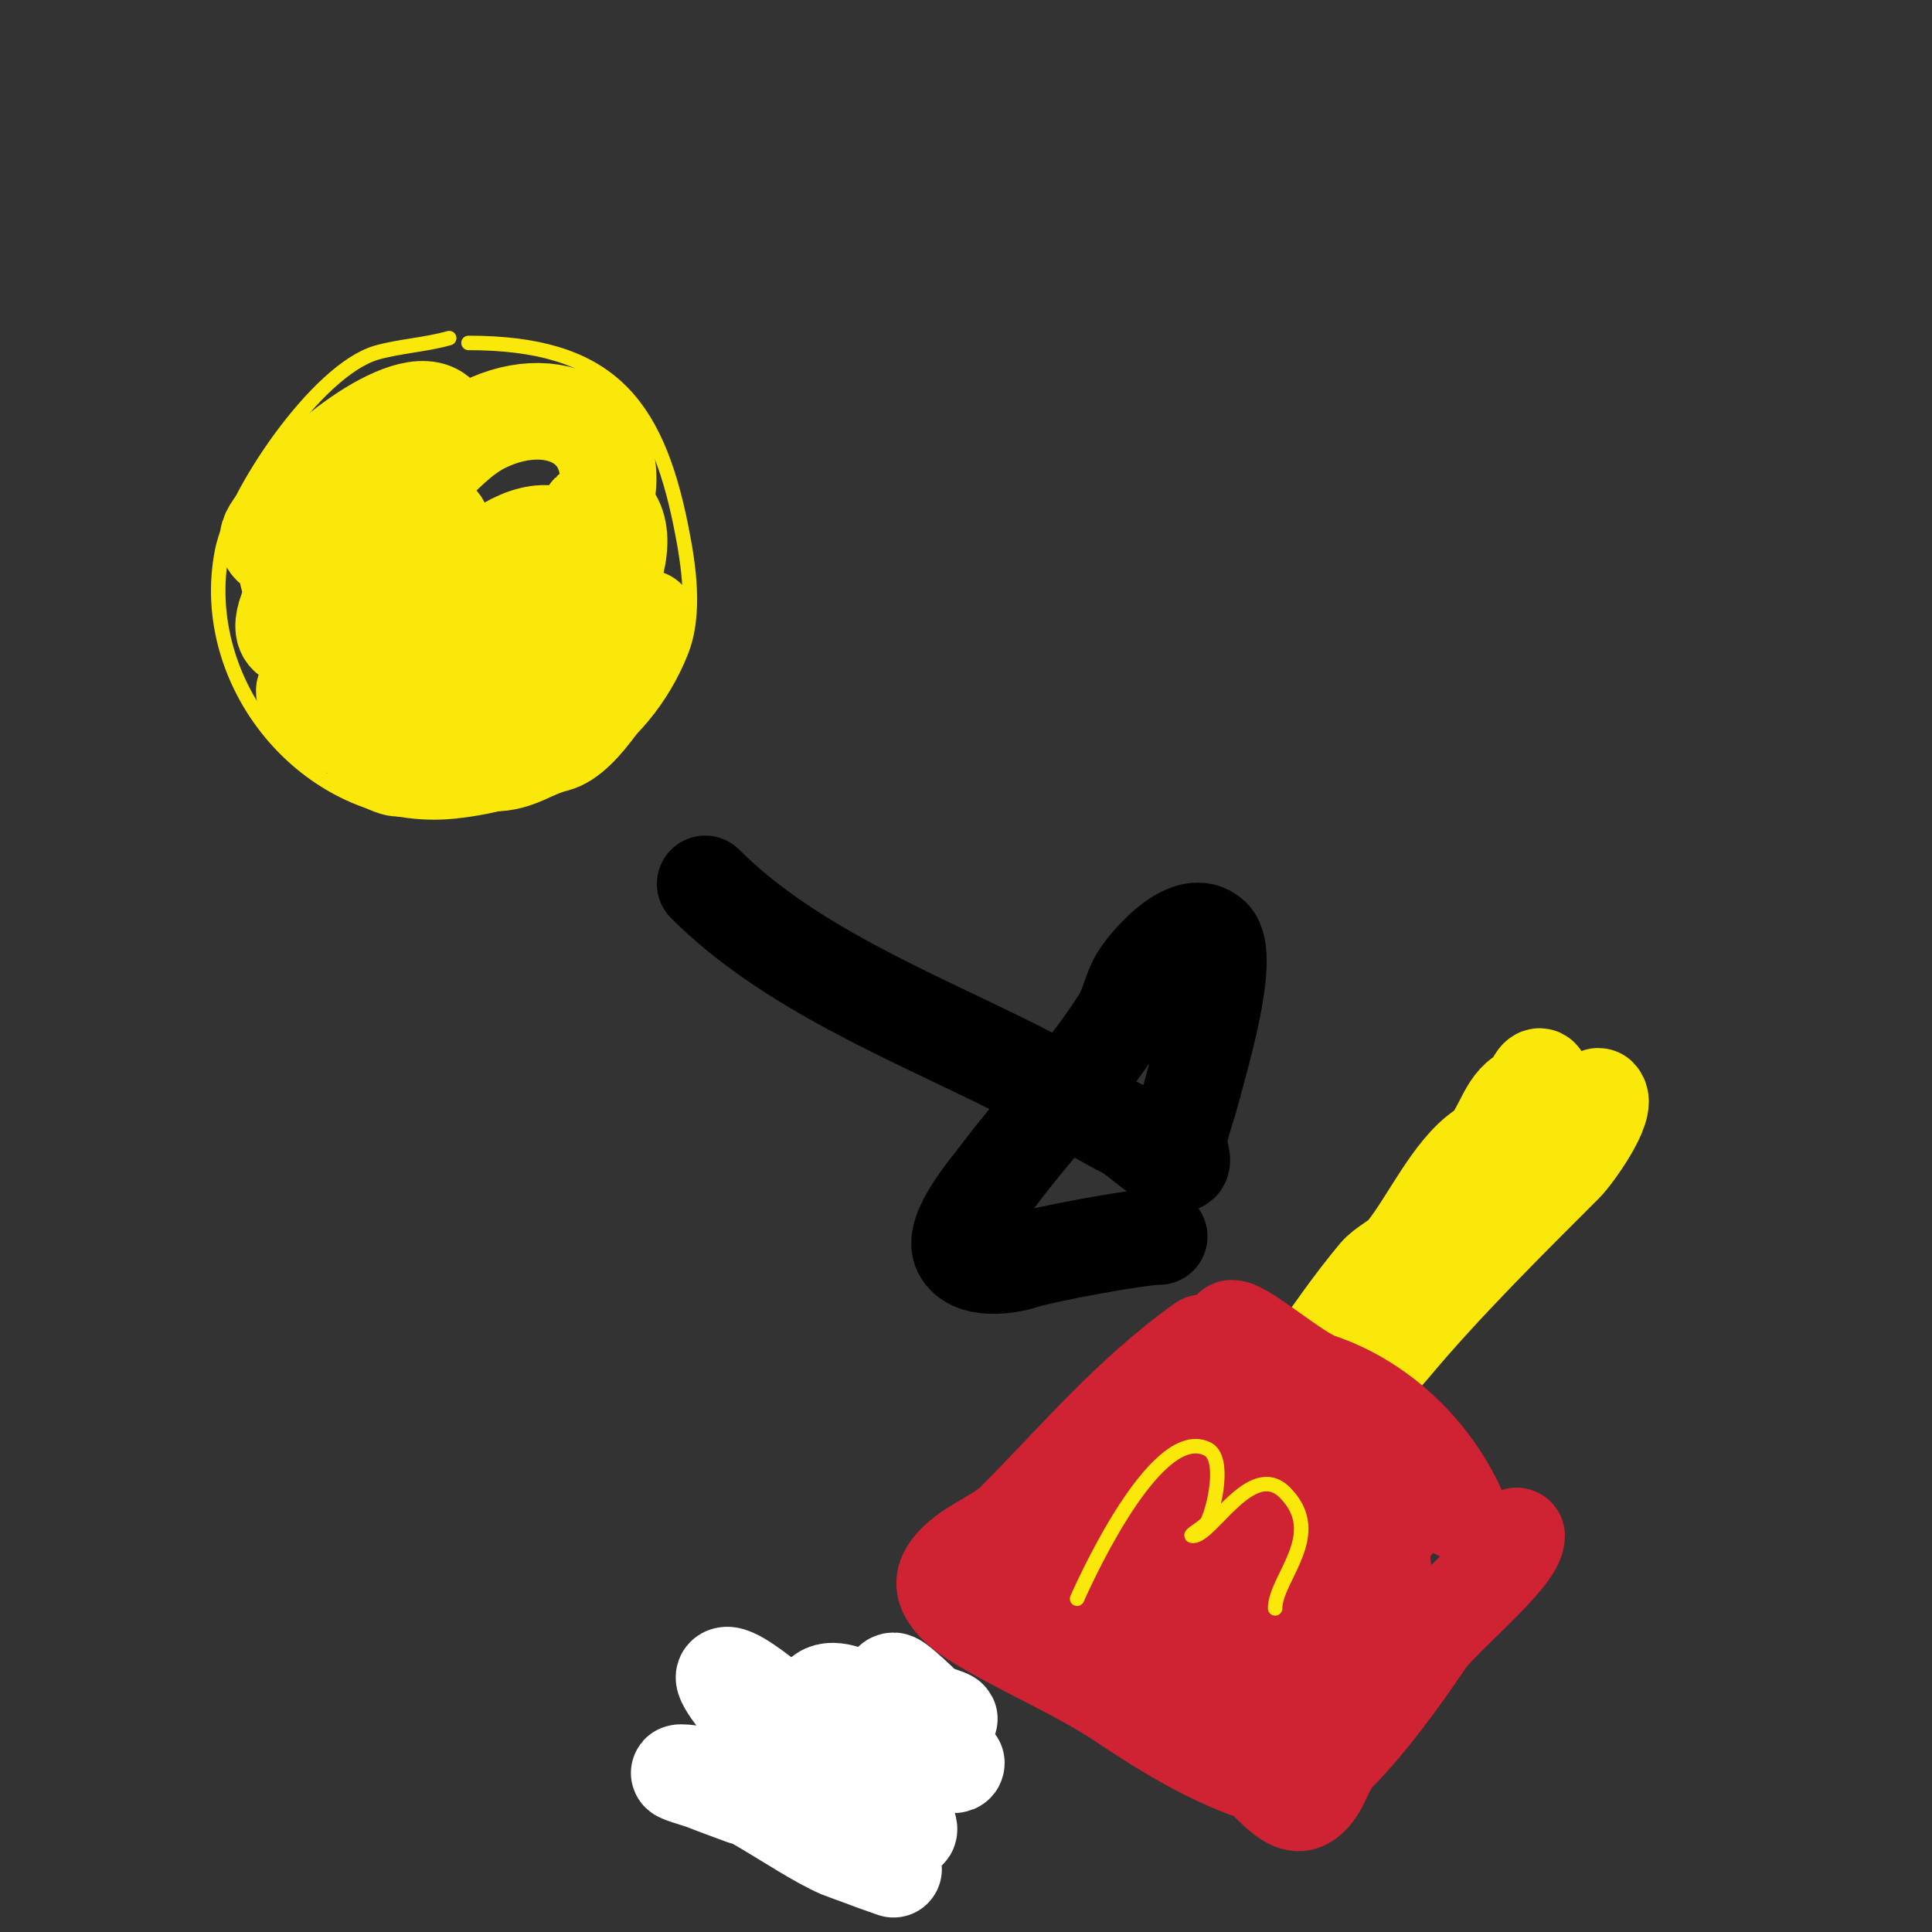
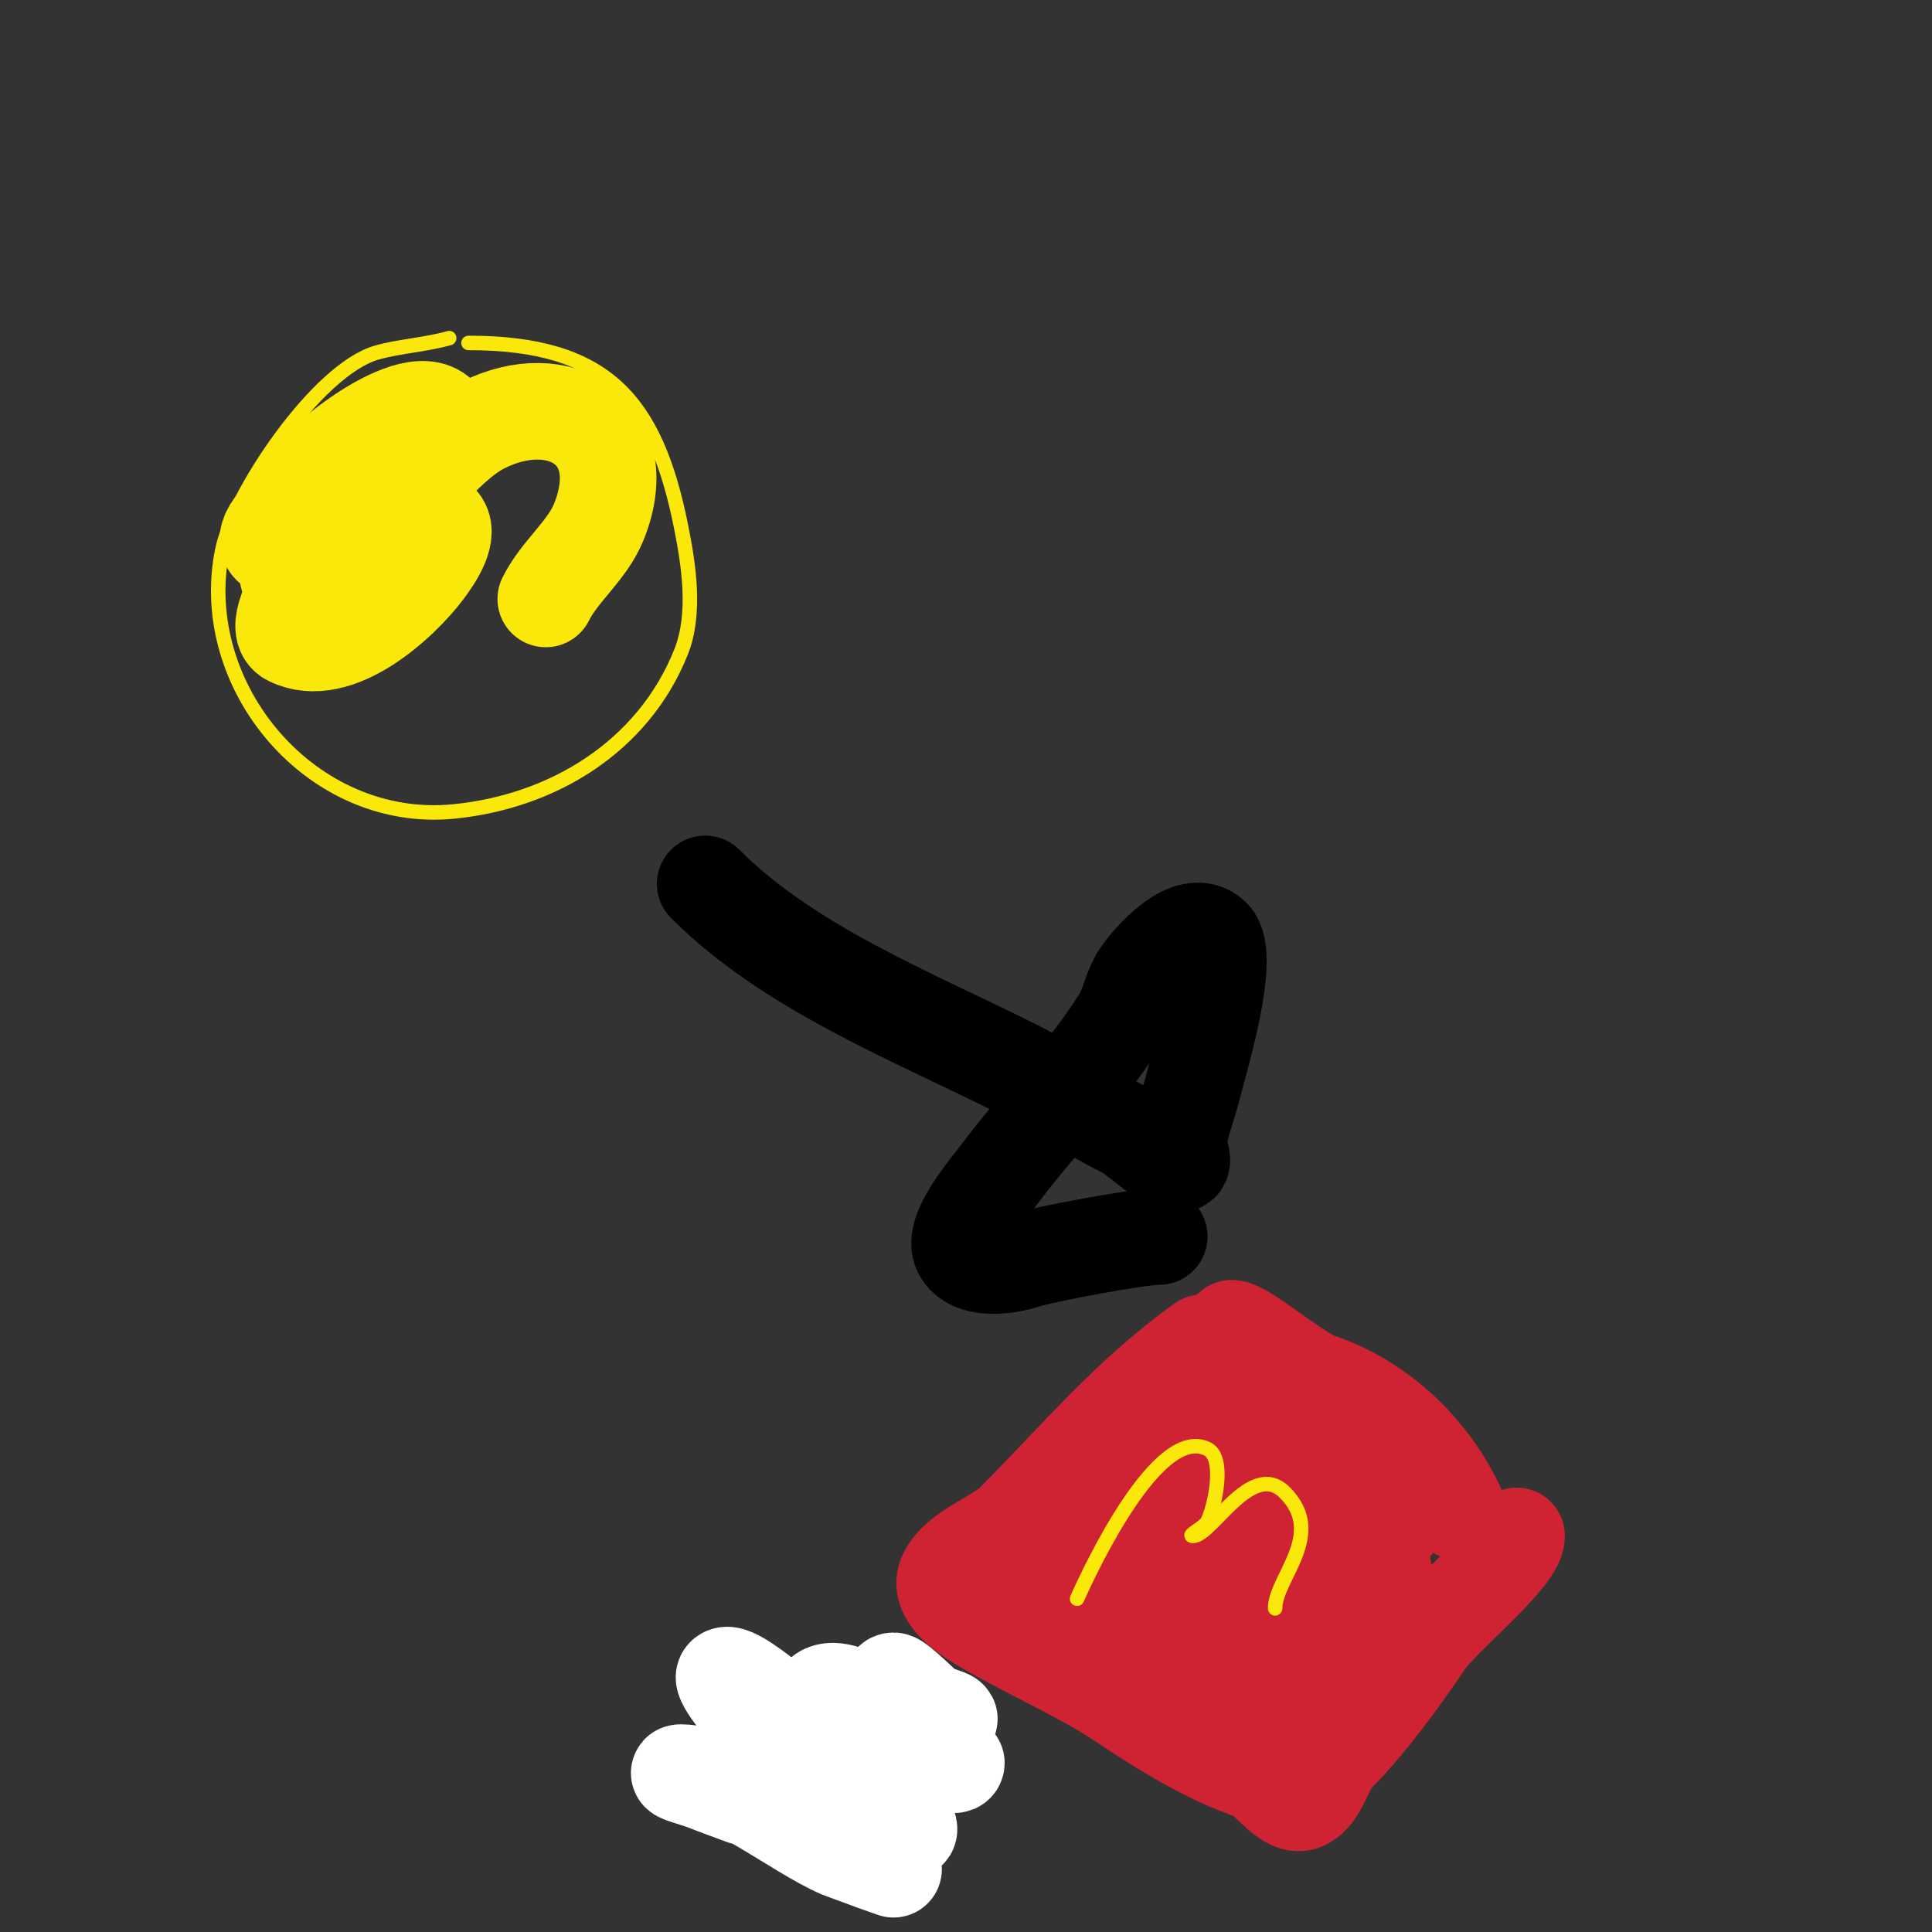
<svg xmlns="http://www.w3.org/2000/svg" viewBox="0 0 400 400" version="1.1">
  <rect x="0" y="0" width="400" height="400" fill="#333333" stroke="none" />
  <g fill="none" stroke="#fae80b" stroke-width="3" stroke-linecap="round" stroke-linejoin="round">
    <path d="M93,70c-4.816,1.376 -10.393,1.684 -15,3c-12.447,3.556 -29.708,29.538 -32,41c-5.64,28.199 18.578,56.942 48,54c20.47,-2.047 39.158,-13.395 47,-33c3.182,-7.955 1.58,-18.101 0,-26c-5.221,-26.105 -15.389,-38 -44,-38" />
  </g>
  <g fill="none" stroke="#fae80b" stroke-width="20" stroke-linecap="round" stroke-linejoin="round">
    <path d="M80,96c-9.971,9.971 -12.11,13.22 -18,25c-0.94,1.88 -5.45,9.275 -2,11c9.699,4.849 22.894,-7.192 28,-14c2.184,-2.911 5.268,-7.732 3,-10c-6.393,-6.393 -23.318,2.863 -27,9c-0.994,1.656 -5.987,9.013 -4,11c7.296,7.296 33.09,-15.91 23,-26c-7.894,-7.894 -16.025,1.05 -20,9c-0.695,1.39 -4.794,7.206 -3,9c1.214,1.214 8.367,-5.367 9,-6c6.799,-6.799 12.483,-13.483 19,-20c0.483,-0.483 3.885,-7.115 3,-8c-6.156,-6.156 -28.629,11.888 -31,19c-0.309,0.927 -6.323,5.677 -4,8c3.452,3.452 14.828,-1.914 19,-4c9.408,-4.704 16.315,-16.658 25,-21c15.95,-7.975 31.411,1.472 24,20c-2.413,6.031 -8.08,10.16 -11,16" />
-     <path d="M113,124c-4.526,6.79 -9.99,23 -20,23c-0.745,0 1.333,-0.667 2,-1c2.129,-1.065 1.871,-1.935 4,-3c3.001,-1.5 9.065,-5.42 11,-8c3.427,-4.569 10.458,-11.833 12,-18c0.533,-2.134 -1.492,-9.508 0,-11c0.156,-0.156 3.844,-0.156 4,0c8.553,8.553 -10.517,34.528 -15,42c-1.747,2.912 -6.021,8.007 -9,9c-0.598,0.199 -2,-0.517 -2,1c0,0.667 1.333,0 2,0c5.357,0 7.812,-2.703 13,-4c5.779,-1.445 12.627,-13.94 16,-19c0.724,-1.087 3,-7 3,-7c0,0 -1.4,5.4 -2,6c-3.972,3.972 -7.933,9.622 -13,13c-0.514,0.342 -6.876,5.248 -8,3c-1.29,-2.58 3.3,-8.902 4,-11c2.142,-6.425 4,-11.782 4,-19c0,-1.991 0.943,-6.705 -1,-8c-11.328,-7.552 -28.449,14.122 -32,23c-0.827,2.067 -7.536,12.732 -3,15c9.655,4.828 25.344,-11.032 28,-19c1.391,-4.174 -1.568,-10 -6,-10" />
-     <path d="M105,121c-14.626,0 -25.422,11.265 -30,25c-1.855,5.564 1.644,11.661 7,13c1.109,0.277 10.779,-0.221 10,-1c-3.205,-3.205 -29,-6.212 -29,-15" />
  </g>
  <g fill="none" stroke="#000000" stroke-width="20" stroke-linecap="round" stroke-linejoin="round">
    <path d="M146,183c17.305,17.305 42.472,27.236 64,38c7.863,3.931 15.107,9.053 23,13c2.573,1.286 8.152,7 11,7c1.667,0 -0.274,-3.356 0,-5c0.617,-3.704 2.09,-7.358 3,-11c1.244,-4.975 8.003,-26.997 4,-31c-4.616,-4.616 -12.767,4.65 -15,8c-1.821,2.732 -2.26,6.216 -4,9c-7.095,11.352 -16.969,21.292 -25,32c-2.203,2.937 -10.041,11.918 -8,16c2.131,4.262 9.755,3.082 13,2c3.779,-1.26 23.64,-5 28,-5" />
  </g>
  <g fill="none" stroke="#fae80b" stroke-width="20" stroke-linecap="round" stroke-linejoin="round">
-     <path d="M257,300c10.965,-10.965 17.911,-23.893 28,-36c1.667,-2 4.374,-2.967 6,-5c4.825,-6.032 9.698,-16.799 16,-21c3.68,-2.453 4.497,-8.664 8,-11c0.171,-0.114 4.809,-3.191 4,-4c-1.192,-1.192 -3.45,7.313 -4,8c-5.941,7.426 -11.226,14.043 -16,22c-3.263,5.438 -9.132,7.358 -13,12c-5.24,6.288 -8.106,14.883 -13,21c-2.284,2.855 -9,6.892 -9,11c0,1.293 0.998,-1.999 5,-4c6.607,-3.303 14.172,-8.206 19,-14c10.872,-13.047 24.571,-26.571 36,-38c1.839,-1.839 9.075,-11.925 7,-14c-0.267,-0.267 -2.769,1.769 -3,2c-5.059,5.059 -9.338,12.338 -15,18c-8.272,8.272 -16.745,17.931 -24,27c-3.68,4.6 -8.661,6.991 -12,12c-4.031,6.047 -7.816,19 -15,19" />
-   </g>
+     </g>
  <g fill="none" stroke="#cf2233" stroke-width="20" stroke-linecap="round" stroke-linejoin="round">
    <path d="M302,313c-5.772,-12.988 -16.794,-22.931 -29,-27c-4.58,-1.527 -15.364,-11 -18,-11" />
    <path d="M249,278c-15.398,10.999 -26.311,24.311 -39,37c-3.672,3.672 -11.473,5.946 -14,11c-2.117,4.235 4.23,8.338 7,10c9.33,5.598 20.462,10.308 29,16c9.25,6.167 18.428,11.809 28,15c2.282,0.761 6.608,7.696 10,6c3.508,-1.754 3.884,-6.884 7,-10c6.136,-6.136 13.393,-16.09 18,-23c3.408,-5.113 19,-17.518 19,-22" />
    <path d="M267,298c-15.289,5.096 -28.799,14.239 -41,24c-1.149,0.92 -10,8 -10,8c0,0 10.747,-5.248 12,-6c4.465,-2.679 27.576,-20.768 30,-24c0.6,-0.8 -0.447,-2.106 0,-3c0.145,-0.29 5.44,-2.56 4,-4c-2.843,-2.843 -5.938,3.292 -7,4c-10.034,6.689 -16.667,18.334 -22,29c-0.569,1.138 -5.99,7.01 -4,9c1.11,1.11 6.153,-1.831 7,-2c8.815,-1.763 12.95,-13.882 16,-21c0.595,-1.389 5.301,-8.699 3,-11c-1.505,-1.505 -7.227,4.356 -8,5c-7.249,6.041 -12.449,10.695 -14,20c-0.505,3.027 -4.74,5.521 -3,9c1.075,2.149 8.384,-1.824 9,-2c13.523,-3.864 16.362,-7.362 27,-18c0.495,-0.495 6,-9 6,-9c0,0 -5.289,8.171 -6,9c-6.439,7.513 -9.728,14.457 -14,23c-0.888,1.776 -1.495,4.495 -3,6c-0.1,0.1 -3.467,-0.467 -2,1c2.296,2.296 7.222,-3.222 8,-4c6.543,-6.543 15.477,-10.477 22,-17c3.53,-3.53 7.814,-4.814 11,-8c0.333,-0.333 1.471,-1 1,-1c-1.131,0 -6.141,8.927 -7,10c-5.935,7.419 -10.913,16.913 -17,23c-0.235,0.235 -2.268,4.732 -2,5c4.841,4.841 17.877,-8.816 20,-12" />
    <path d="M283,341c9.72,-19.44 -3.088,-30.176 -10,-44" />
  </g>
  <g fill="none" stroke="#fae80b" stroke-width="3" stroke-linecap="round" stroke-linejoin="round">
    <path d="M223,331c2.904,-6.534 16.838,-36.081 27,-31c3.751,1.876 1.458,12.085 0,15c-0.632,1.265 -4.414,3 -3,3c3.839,0 12.099,-15.901 19,-9c8.682,8.682 -2,17.688 -2,24" />
  </g>
  <g fill="none" stroke="#ffffff" stroke-width="20" stroke-linecap="round" stroke-linejoin="round">
    <path d="M154,372c-2.667,-1 -5.356,-1.942 -8,-3c-1.667,-0.667 -6.795,-2 -5,-2c9.05,0 24.128,12.198 33,16c0.576,0.247 11,4 11,4c0,0 -7.634,-2.634 -8,-3c-3.803,-3.803 -16.618,-22.158 -21,-28c-0.466,-0.622 -6.971,-8.029 -6,-9c1.289,-1.289 8.035,4.311 9,5c7.437,5.312 13.711,12.711 20,19c1.717,1.717 6.077,8 9,8c1.114,0 -2.708,-6.61 -3,-7c-4.763,-6.35 -9.793,-11.689 -14,-18c-0.585,-0.877 -1.745,-2.255 -1,-3c3.971,-3.971 17.169,6.877 20,9c2.639,1.98 2.908,3.454 6,5c0.596,0.298 2,0.667 2,0c0,-0.245 -9.165,-9.331 -10,-11c-0.589,-1.178 -2.42,-2.42 -3,-3c-0.707,-0.707 -1,-3 0,-3c0.86,0 6.618,5.618 7,6c0.645,0.645 6.306,2 4,2" />
  </g>
</svg>